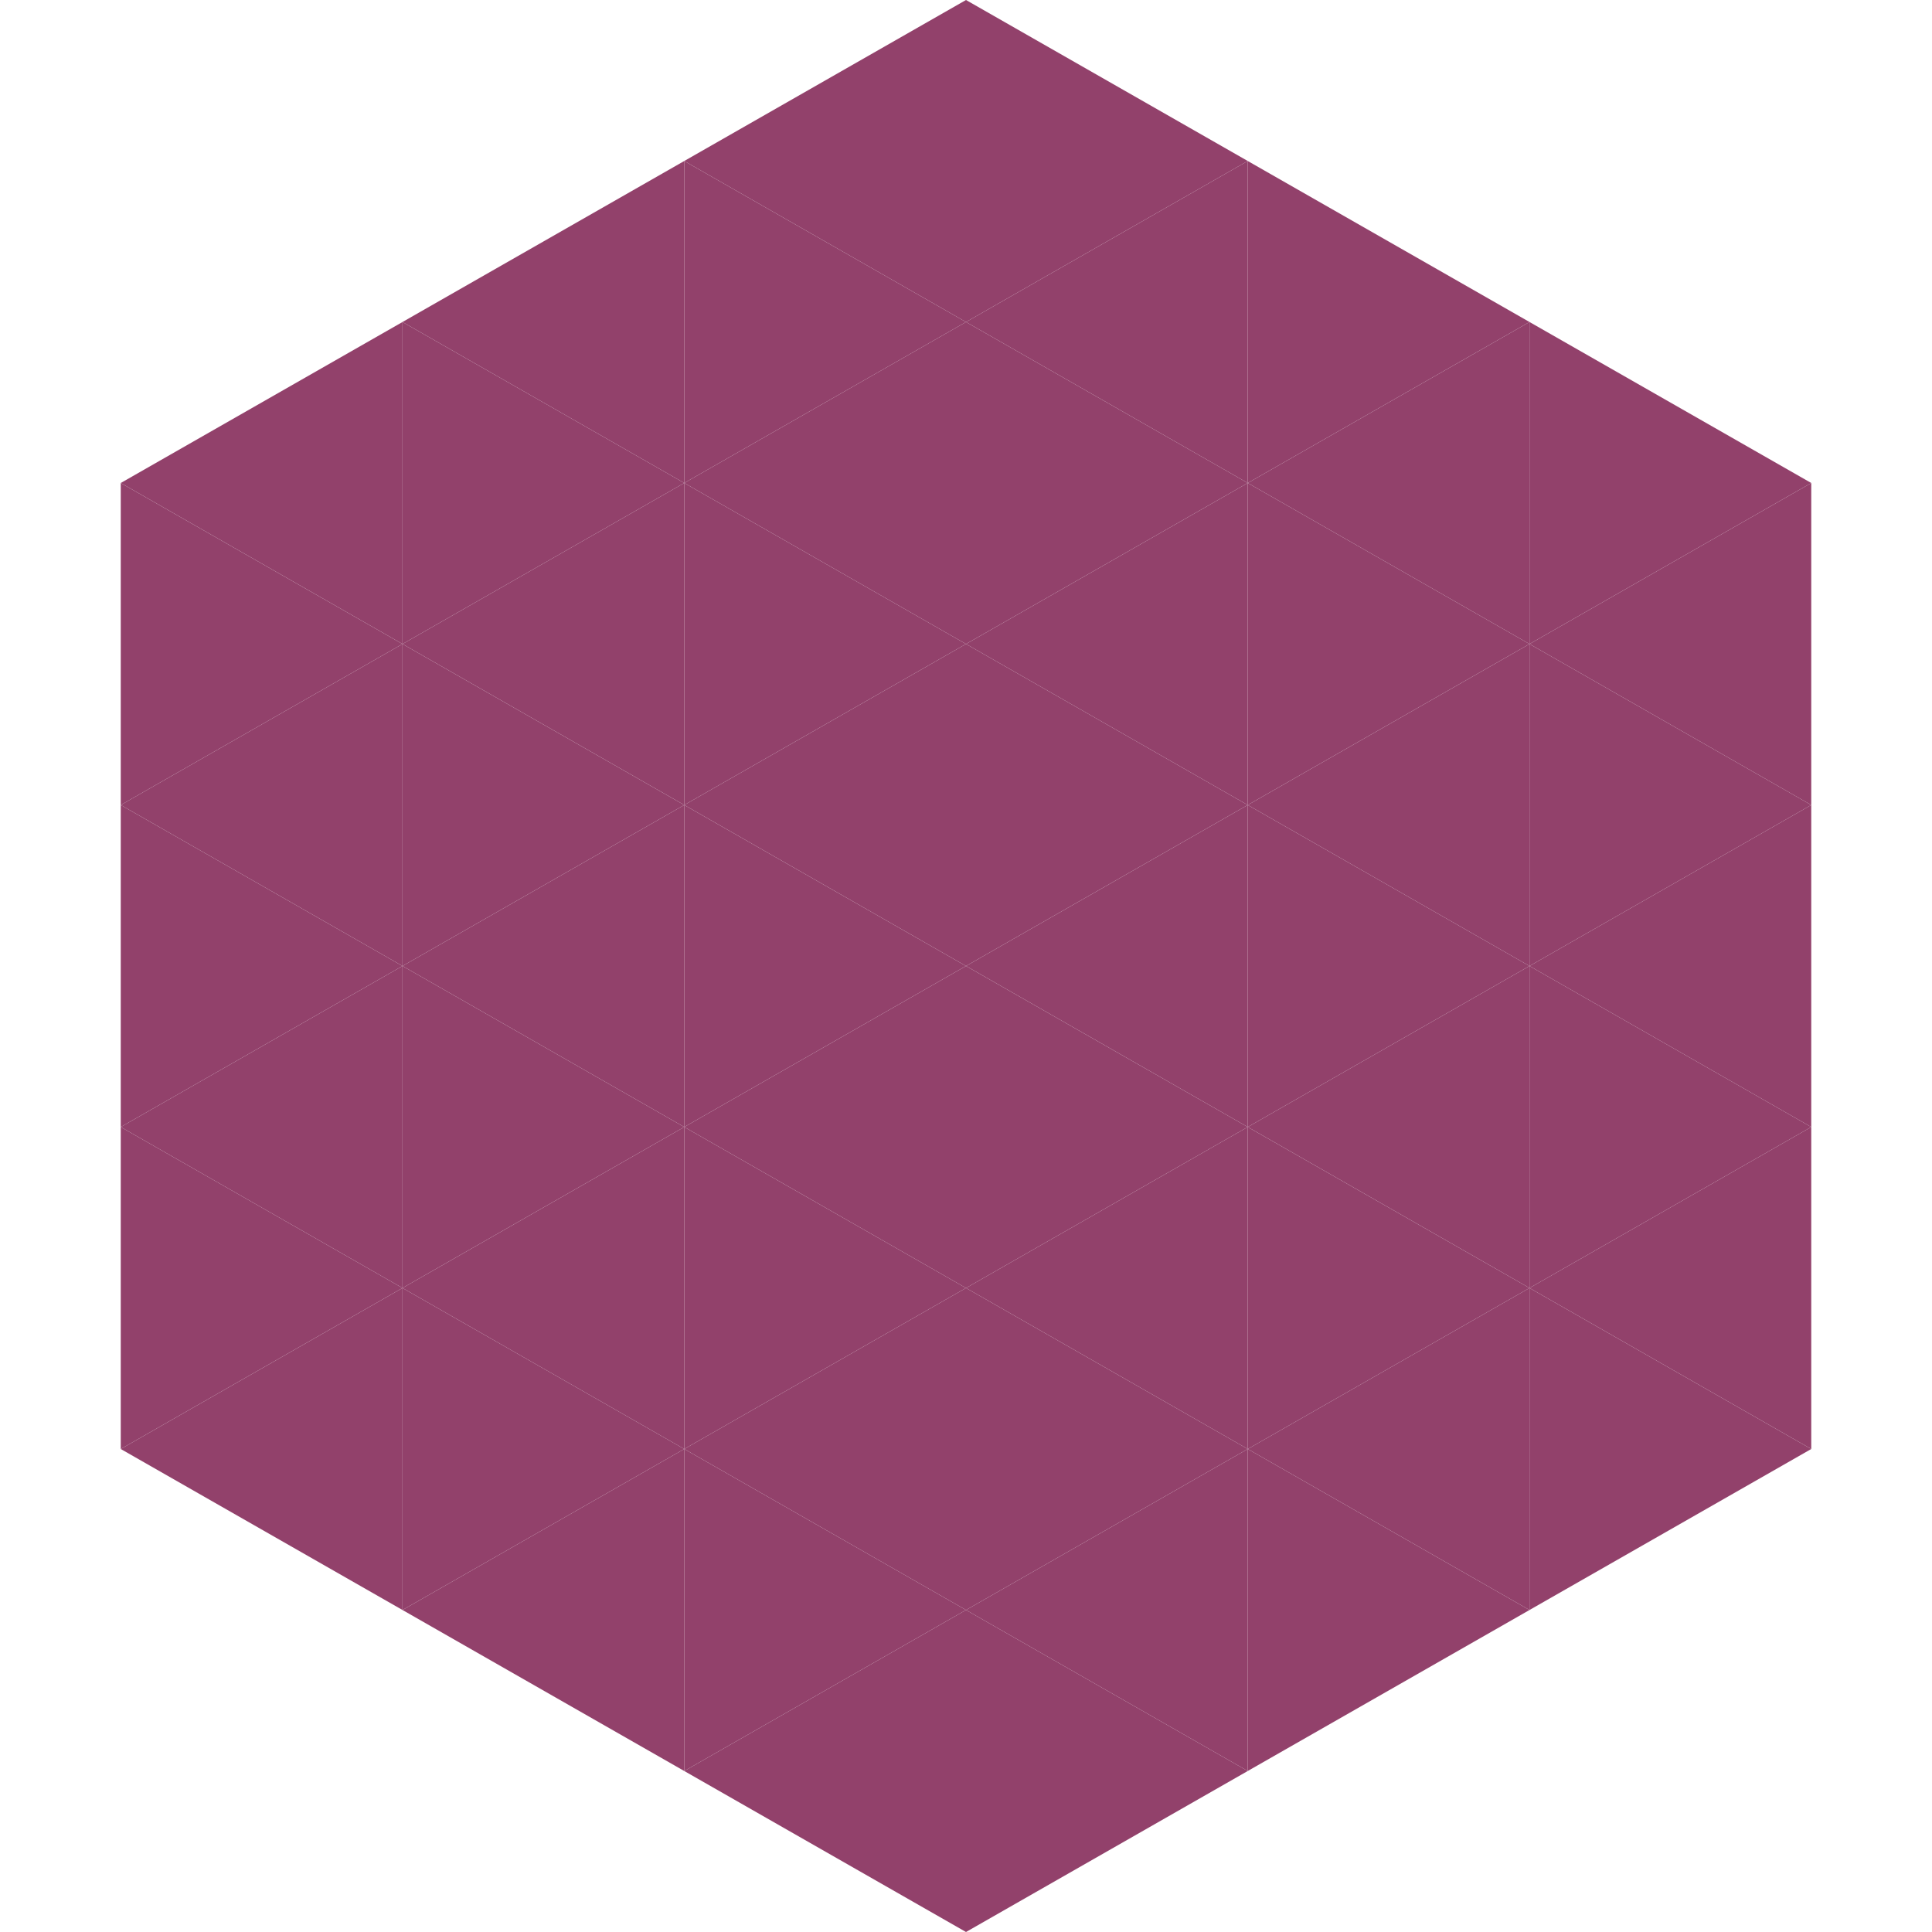
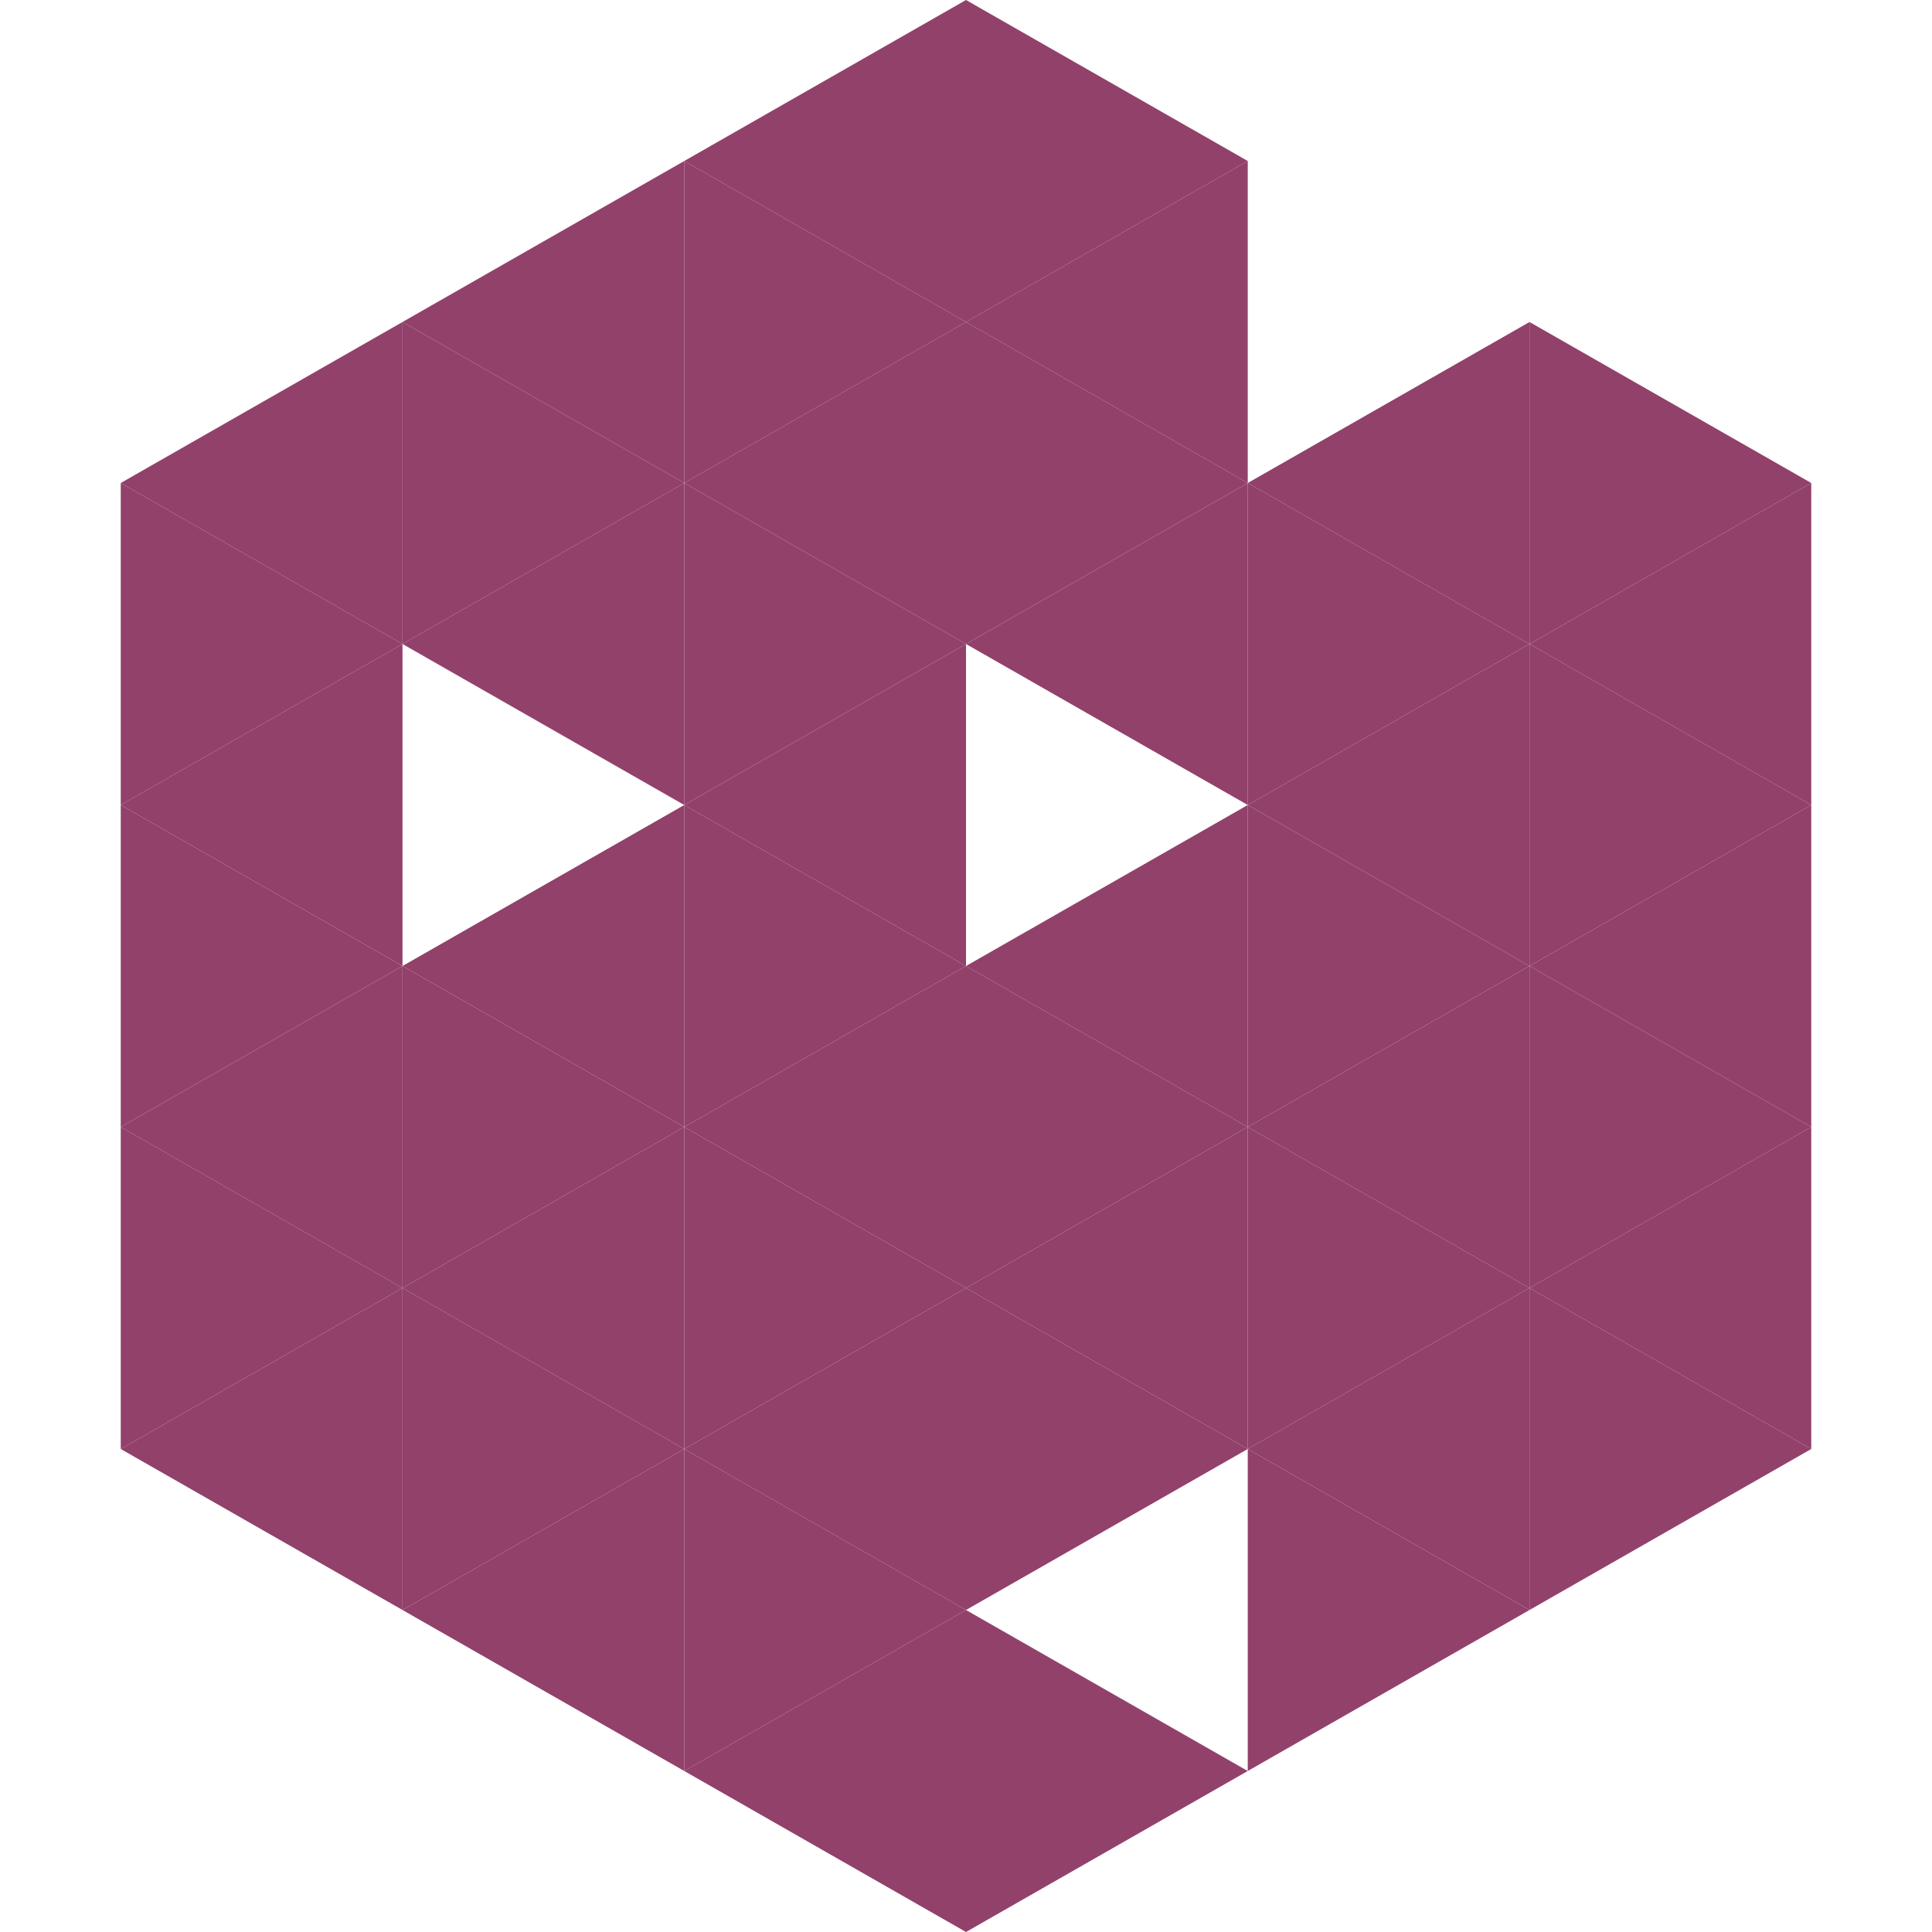
<svg xmlns="http://www.w3.org/2000/svg" width="240" height="240">
  <polygon points="50,40 15,60 50,80" style="fill:rgb(146,65,107)" />
  <polygon points="190,40 225,60 190,80" style="fill:rgb(146,65,107)" />
  <polygon points="15,60 50,80 15,100" style="fill:rgb(146,65,107)" />
  <polygon points="225,60 190,80 225,100" style="fill:rgb(146,65,107)" />
  <polygon points="50,80 15,100 50,120" style="fill:rgb(146,65,107)" />
  <polygon points="190,80 225,100 190,120" style="fill:rgb(146,65,107)" />
  <polygon points="15,100 50,120 15,140" style="fill:rgb(146,65,107)" />
  <polygon points="225,100 190,120 225,140" style="fill:rgb(146,65,107)" />
  <polygon points="50,120 15,140 50,160" style="fill:rgb(146,65,107)" />
  <polygon points="190,120 225,140 190,160" style="fill:rgb(146,65,107)" />
  <polygon points="15,140 50,160 15,180" style="fill:rgb(146,65,107)" />
  <polygon points="225,140 190,160 225,180" style="fill:rgb(146,65,107)" />
  <polygon points="50,160 15,180 50,200" style="fill:rgb(146,65,107)" />
  <polygon points="190,160 225,180 190,200" style="fill:rgb(146,65,107)" />
  <polygon points="15,180 50,200 15,220" style="fill:rgb(255,255,255); fill-opacity:0" />
  <polygon points="225,180 190,200 225,220" style="fill:rgb(255,255,255); fill-opacity:0" />
  <polygon points="50,0 85,20 50,40" style="fill:rgb(255,255,255); fill-opacity:0" />
  <polygon points="190,0 155,20 190,40" style="fill:rgb(255,255,255); fill-opacity:0" />
  <polygon points="85,20 50,40 85,60" style="fill:rgb(146,65,107)" />
-   <polygon points="155,20 190,40 155,60" style="fill:rgb(146,65,107)" />
  <polygon points="50,40 85,60 50,80" style="fill:rgb(146,65,107)" />
  <polygon points="190,40 155,60 190,80" style="fill:rgb(146,65,107)" />
  <polygon points="85,60 50,80 85,100" style="fill:rgb(146,65,107)" />
  <polygon points="155,60 190,80 155,100" style="fill:rgb(146,65,107)" />
-   <polygon points="50,80 85,100 50,120" style="fill:rgb(146,65,107)" />
  <polygon points="190,80 155,100 190,120" style="fill:rgb(146,65,107)" />
  <polygon points="85,100 50,120 85,140" style="fill:rgb(146,65,107)" />
  <polygon points="155,100 190,120 155,140" style="fill:rgb(146,65,107)" />
  <polygon points="50,120 85,140 50,160" style="fill:rgb(146,65,107)" />
  <polygon points="190,120 155,140 190,160" style="fill:rgb(146,65,107)" />
  <polygon points="85,140 50,160 85,180" style="fill:rgb(146,65,107)" />
  <polygon points="155,140 190,160 155,180" style="fill:rgb(146,65,107)" />
  <polygon points="50,160 85,180 50,200" style="fill:rgb(146,65,107)" />
  <polygon points="190,160 155,180 190,200" style="fill:rgb(146,65,107)" />
  <polygon points="85,180 50,200 85,220" style="fill:rgb(146,65,107)" />
  <polygon points="155,180 190,200 155,220" style="fill:rgb(146,65,107)" />
  <polygon points="120,0 85,20 120,40" style="fill:rgb(146,65,107)" />
  <polygon points="120,0 155,20 120,40" style="fill:rgb(146,65,107)" />
  <polygon points="85,20 120,40 85,60" style="fill:rgb(146,65,107)" />
  <polygon points="155,20 120,40 155,60" style="fill:rgb(146,65,107)" />
  <polygon points="120,40 85,60 120,80" style="fill:rgb(146,65,107)" />
  <polygon points="120,40 155,60 120,80" style="fill:rgb(146,65,107)" />
  <polygon points="85,60 120,80 85,100" style="fill:rgb(146,65,107)" />
  <polygon points="155,60 120,80 155,100" style="fill:rgb(146,65,107)" />
  <polygon points="120,80 85,100 120,120" style="fill:rgb(146,65,107)" />
-   <polygon points="120,80 155,100 120,120" style="fill:rgb(146,65,107)" />
  <polygon points="85,100 120,120 85,140" style="fill:rgb(146,65,107)" />
  <polygon points="155,100 120,120 155,140" style="fill:rgb(146,65,107)" />
  <polygon points="120,120 85,140 120,160" style="fill:rgb(146,65,107)" />
  <polygon points="120,120 155,140 120,160" style="fill:rgb(146,65,107)" />
  <polygon points="85,140 120,160 85,180" style="fill:rgb(146,65,107)" />
  <polygon points="155,140 120,160 155,180" style="fill:rgb(146,65,107)" />
  <polygon points="120,160 85,180 120,200" style="fill:rgb(146,65,107)" />
  <polygon points="120,160 155,180 120,200" style="fill:rgb(146,65,107)" />
  <polygon points="85,180 120,200 85,220" style="fill:rgb(146,65,107)" />
-   <polygon points="155,180 120,200 155,220" style="fill:rgb(146,65,107)" />
  <polygon points="120,200 85,220 120,240" style="fill:rgb(146,65,107)" />
  <polygon points="120,200 155,220 120,240" style="fill:rgb(146,65,107)" />
  <polygon points="85,220 120,240 85,260" style="fill:rgb(255,255,255); fill-opacity:0" />
-   <polygon points="155,220 120,240 155,260" style="fill:rgb(255,255,255); fill-opacity:0" />
</svg>